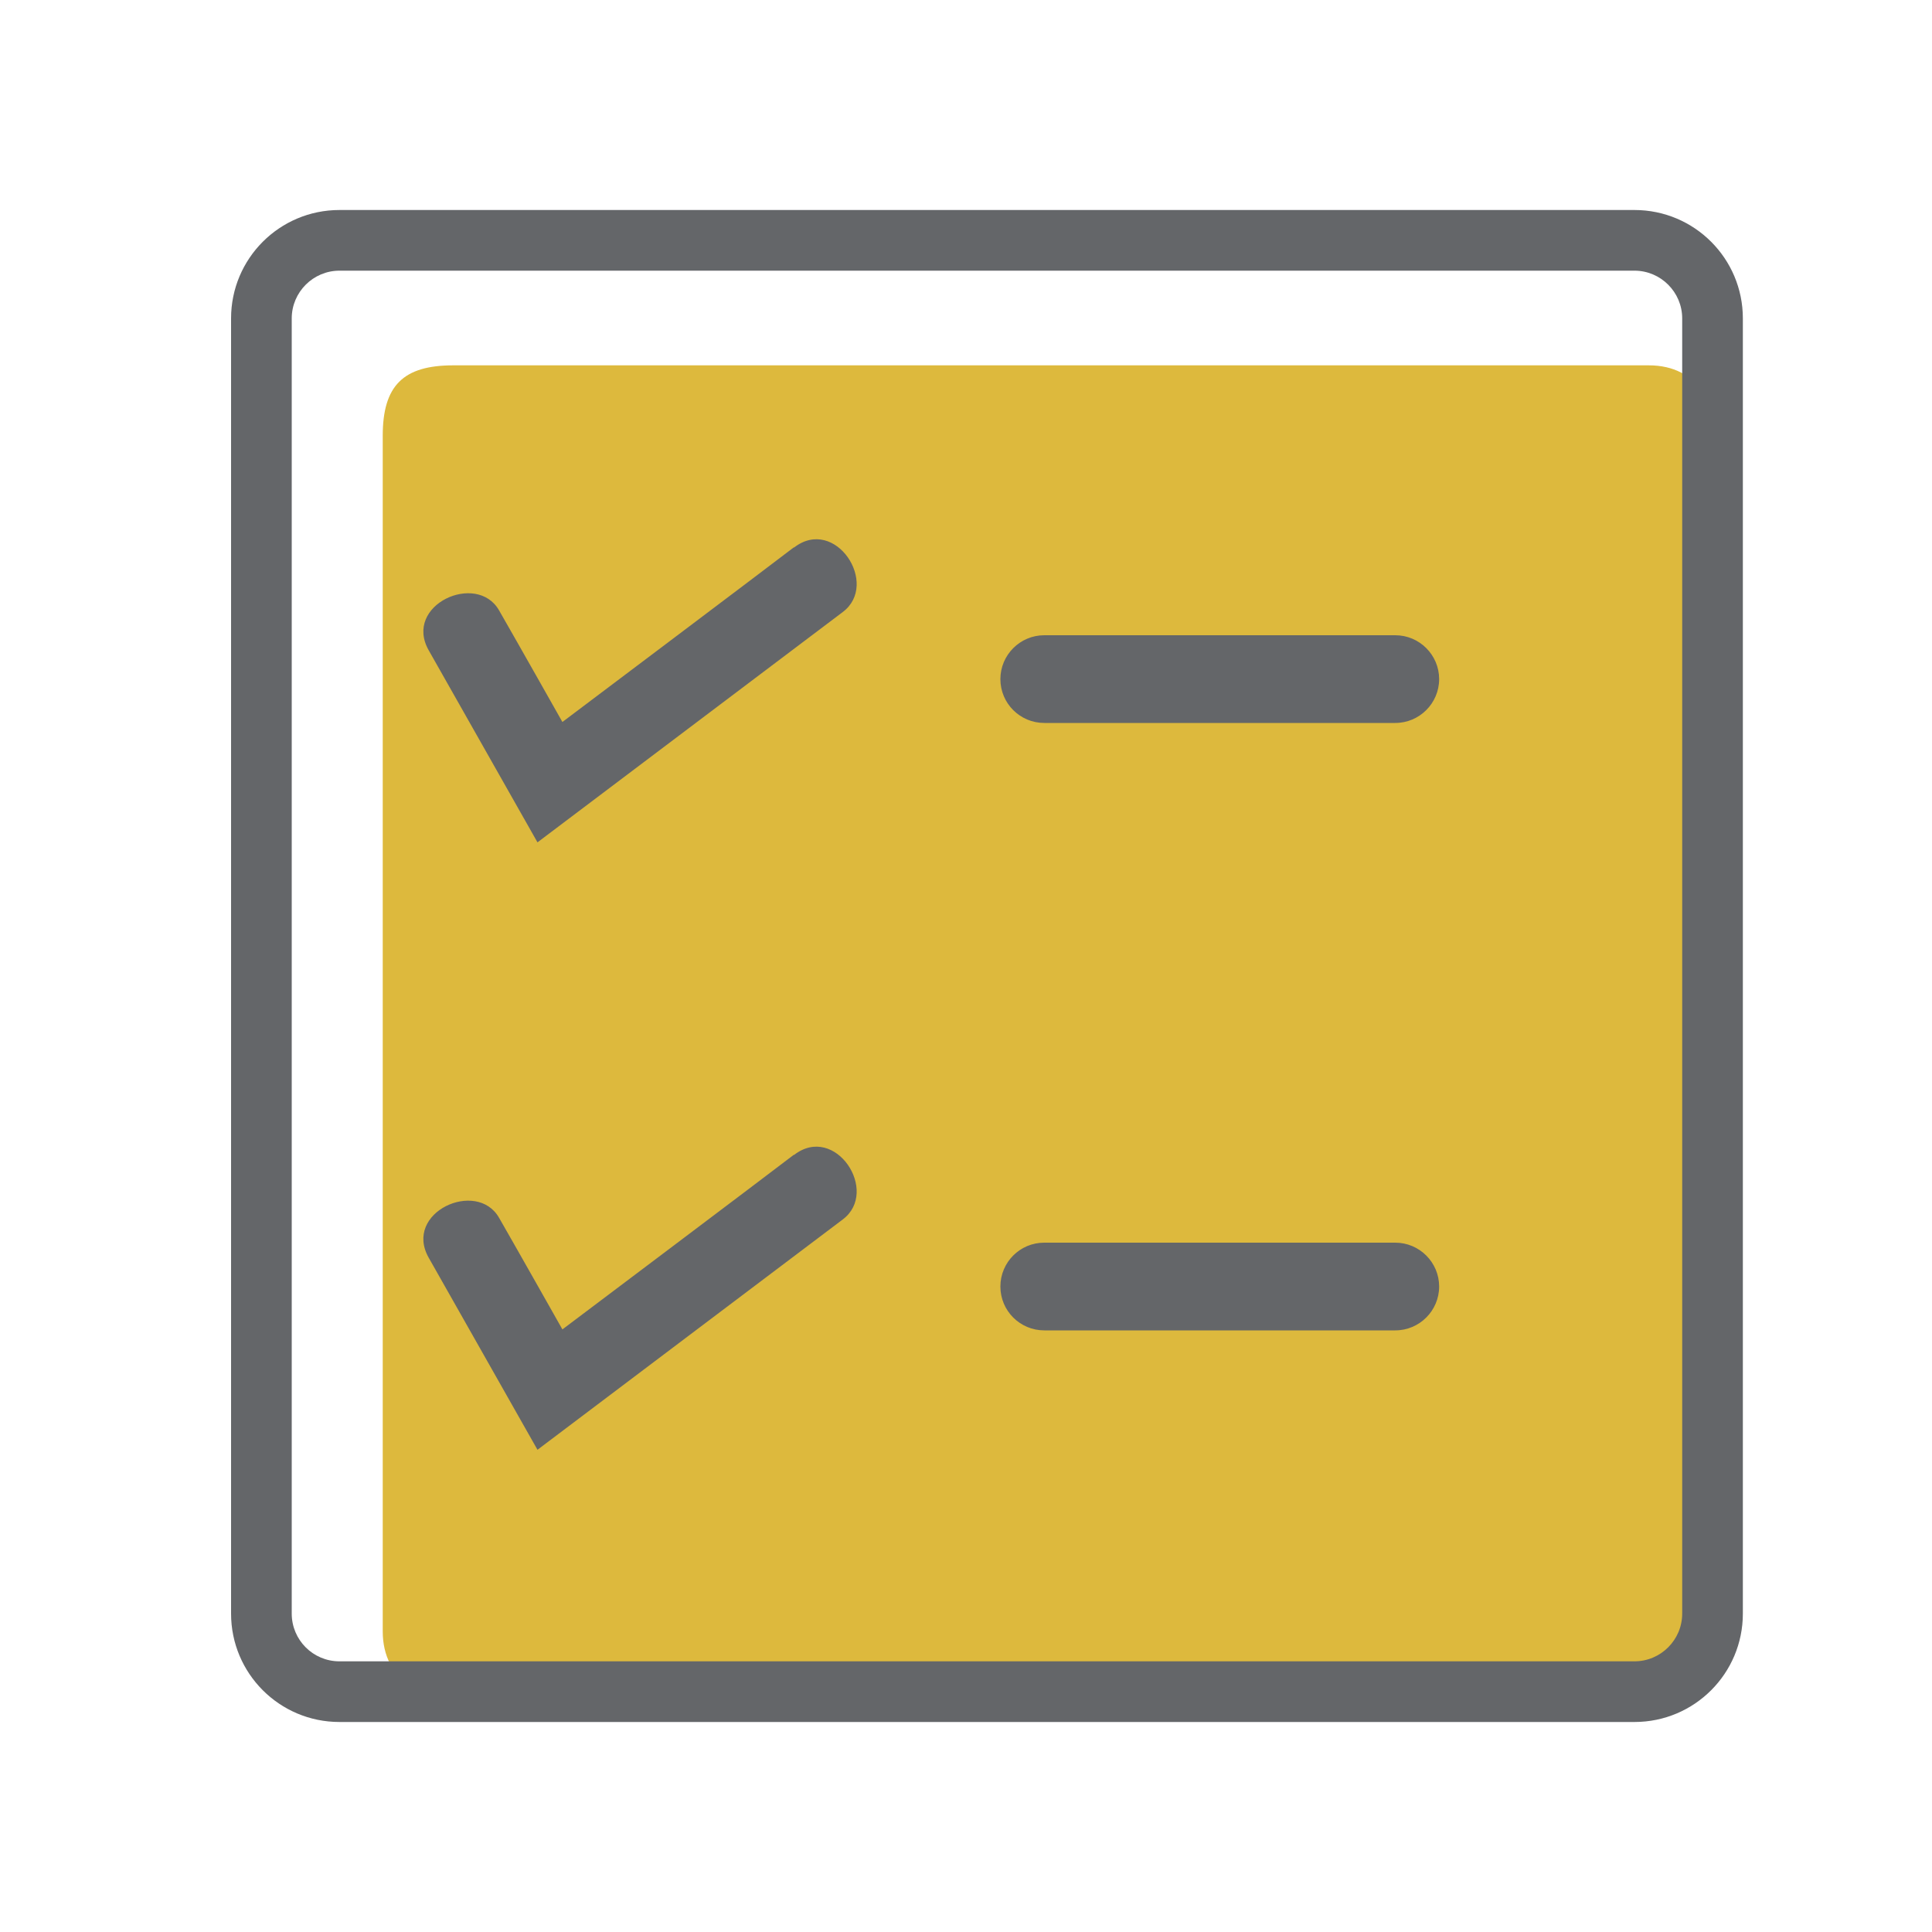
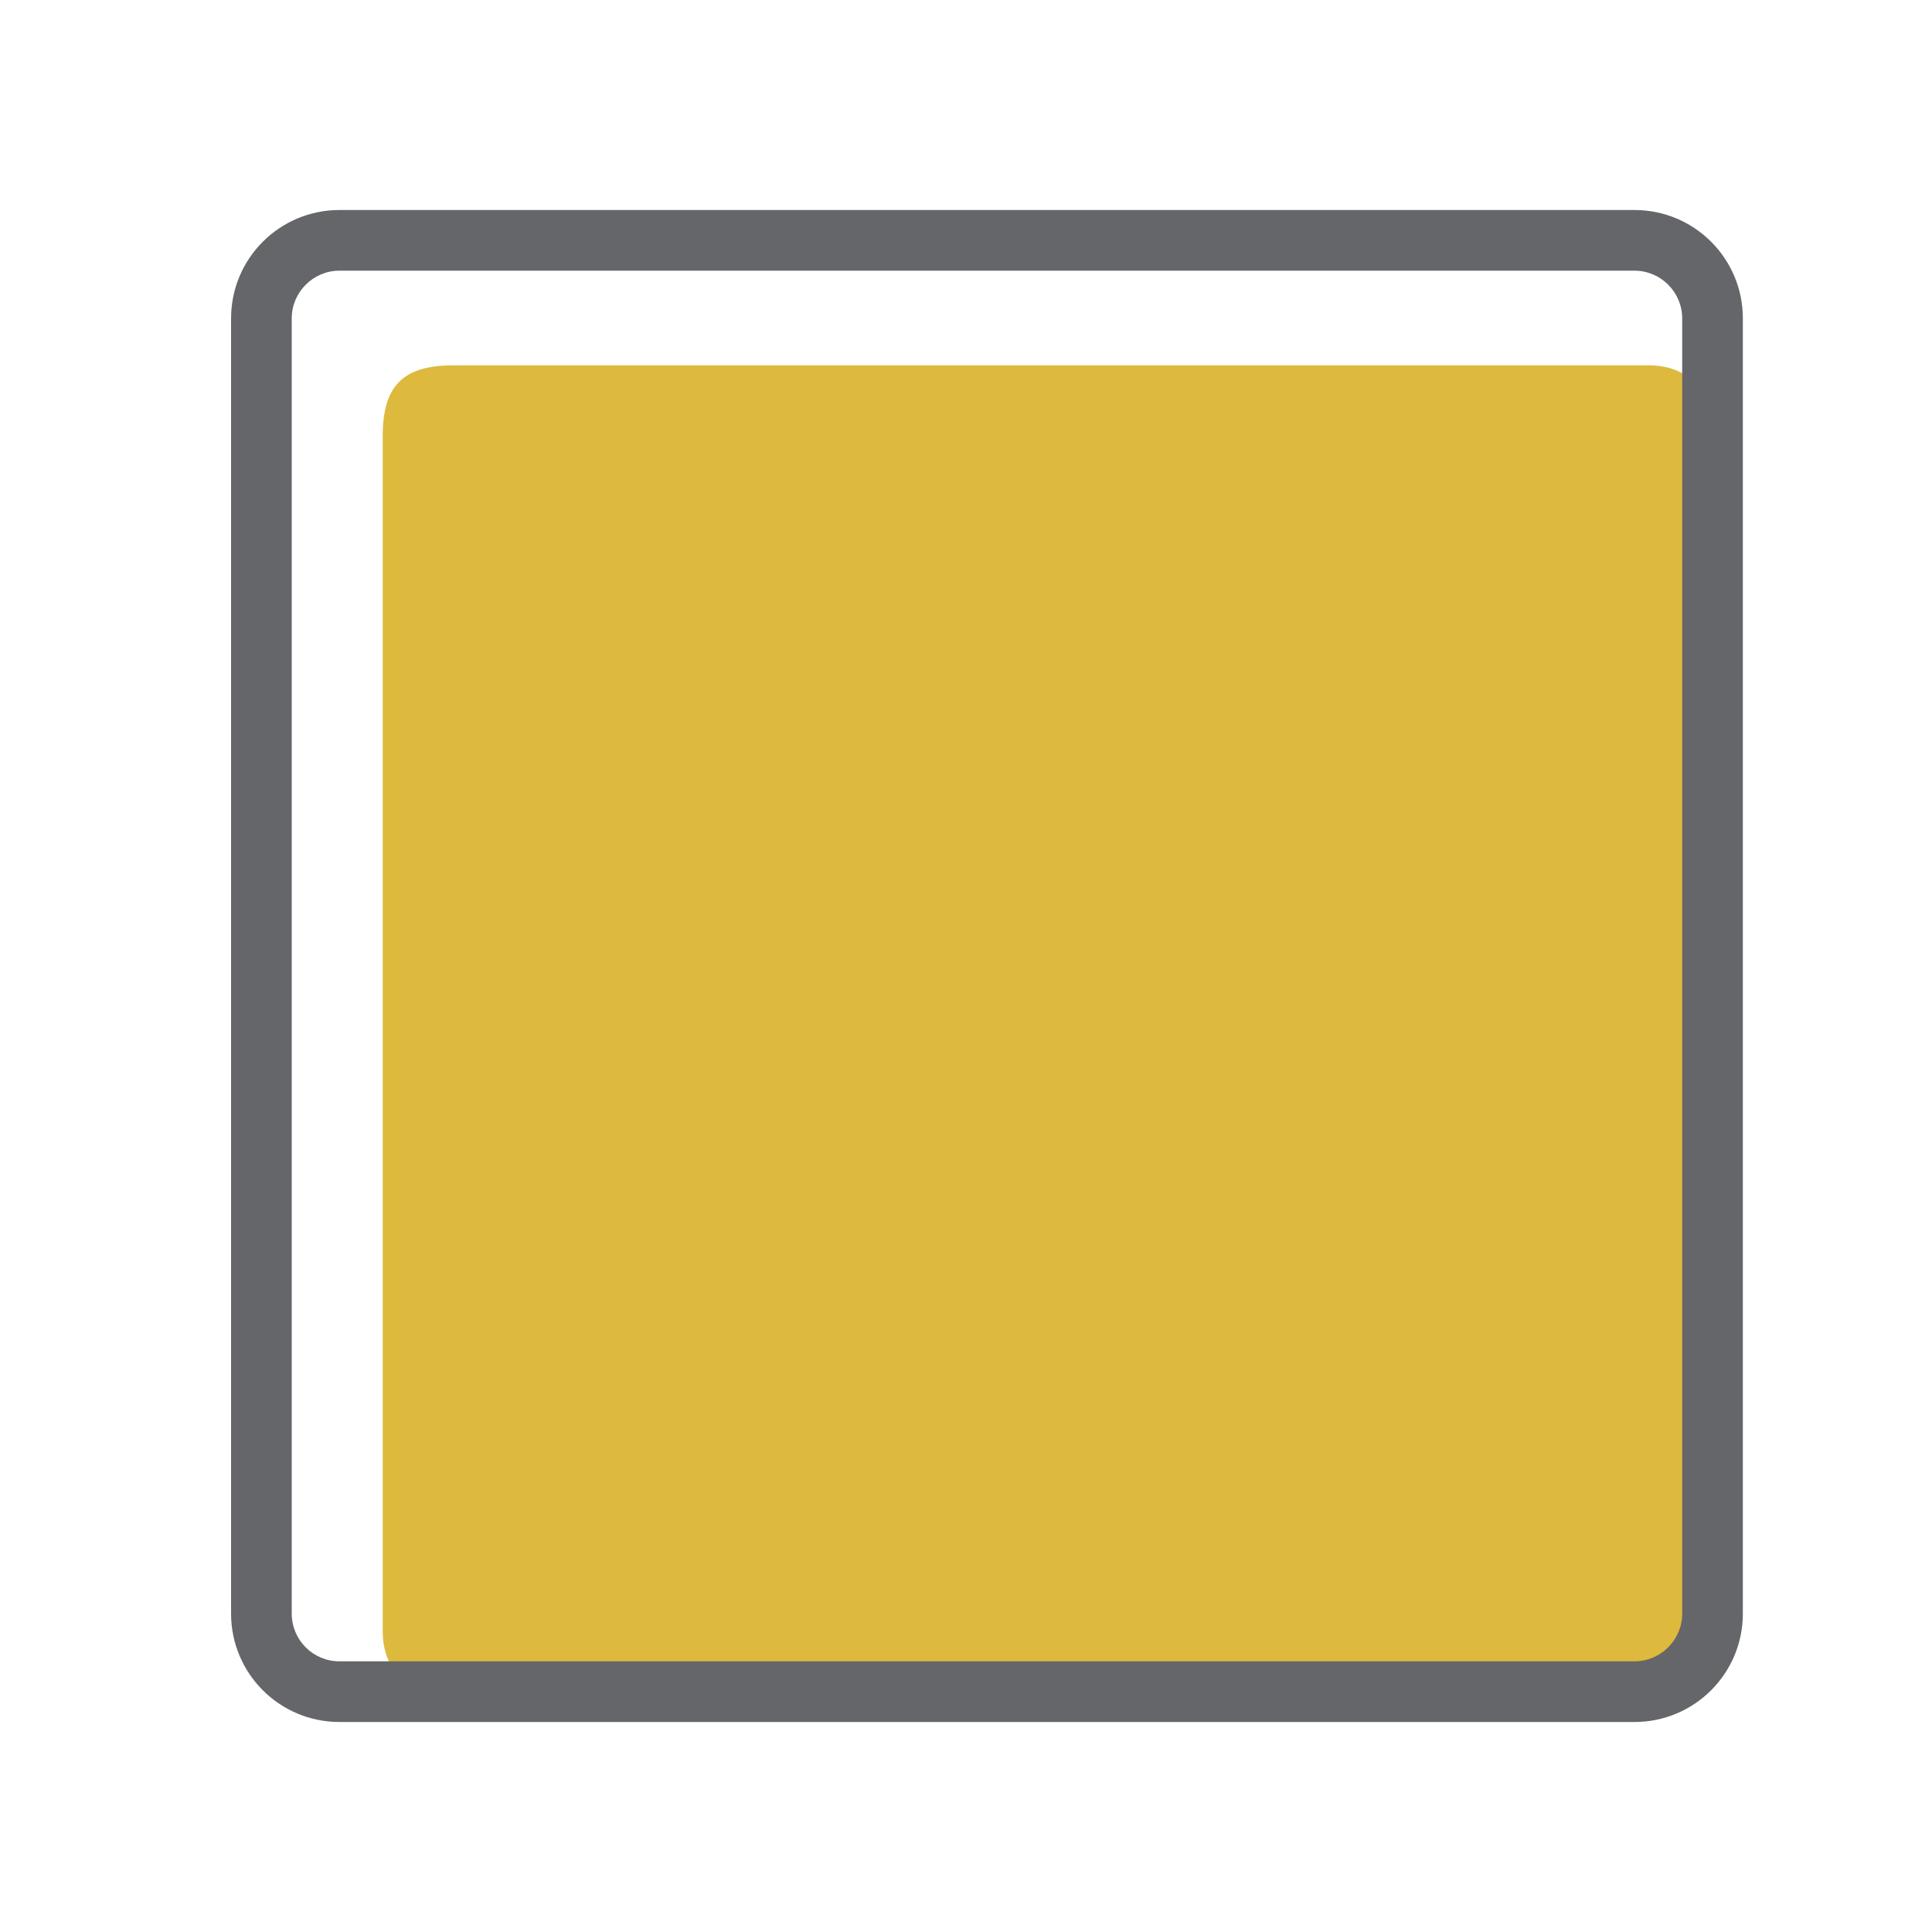
<svg xmlns="http://www.w3.org/2000/svg" id="Layer_1" viewBox="0 0 100 100">
  <defs>
    <style>.cls-1{fill:#ddb93d;}.cls-2{fill:#646669;}</style>
  </defs>
-   <path class="cls-1" d="M88.99,84.43c0,2.59-1.06,3.65-3.65,3.65H24.51c-2.6,0-4.7-1.06-4.7-3.65V22.56c0-2.6,1.06-3.65,3.65-3.65h61.88c2.59,0,3.65,2.1,3.65,4.7v60.83Z" />
+   <path class="cls-1" d="M88.99,84.43c0,2.59-1.06,3.65-3.65,3.65H24.51c-2.6,0-4.7-1.06-4.7-3.65V22.56c0-2.6,1.06-3.65,3.65-3.65h61.88c2.59,0,3.65,2.1,3.65,4.7v60.83" />
  <path class="cls-2" d="M17.57,89.13c-3.1,0-5.61-2.51-5.61-5.61h0V16.48c0-3.1,2.51-5.61,5.61-5.61H84.6c3.1,0,5.61,2.51,5.61,5.61h0V83.52c0,3.1-2.51,5.61-5.61,5.61H17.57ZM15.1,16.48V83.52c0,1.36,1.1,2.47,2.47,2.47H84.6c1.36,0,2.47-1.11,2.47-2.47h0V16.48c0-1.36-1.11-2.47-2.47-2.47H17.57c-1.36,0-2.47,1.11-2.47,2.47h0Z" />
-   <path class="cls-2" d="M54.05,37.42h18.17c1.25,0,2.27-1.02,2.27-2.27,0-1.25-1.02-2.27-2.27-2.27h-18.17c-1.25,0-2.27,1.02-2.27,2.27,0,1.26,1.02,2.27,2.27,2.27Zm18.17,26.9h-18.17c-1.26,0-2.27,1.02-2.27,2.27,0,1.26,1.02,2.27,2.27,2.27h18.17c1.25,0,2.27-1.02,2.27-2.27,0-1.25-1.02-2.27-2.27-2.27ZM41.09,28.33c-1.38,1.06-11.98,9.04-11.98,9.04,0,0-2.32-4.11-3.28-5.78-1.15-2.01-4.97-.28-3.64,2.07,.52,.91,5.63,9.94,5.63,9.94,0,0,14.21-10.72,15.8-11.92,1.93-1.45-.39-4.99-2.52-3.34Zm0,31.44c-1.38,1.06-11.98,9.04-11.98,9.04,0,0-2.32-4.11-3.28-5.78-1.15-2.01-4.97-.28-3.64,2.07,.52,.91,5.63,9.94,5.63,9.94,0,0,14.21-10.72,15.8-11.92,1.93-1.45-.39-4.99-2.52-3.34Z" />
</svg>